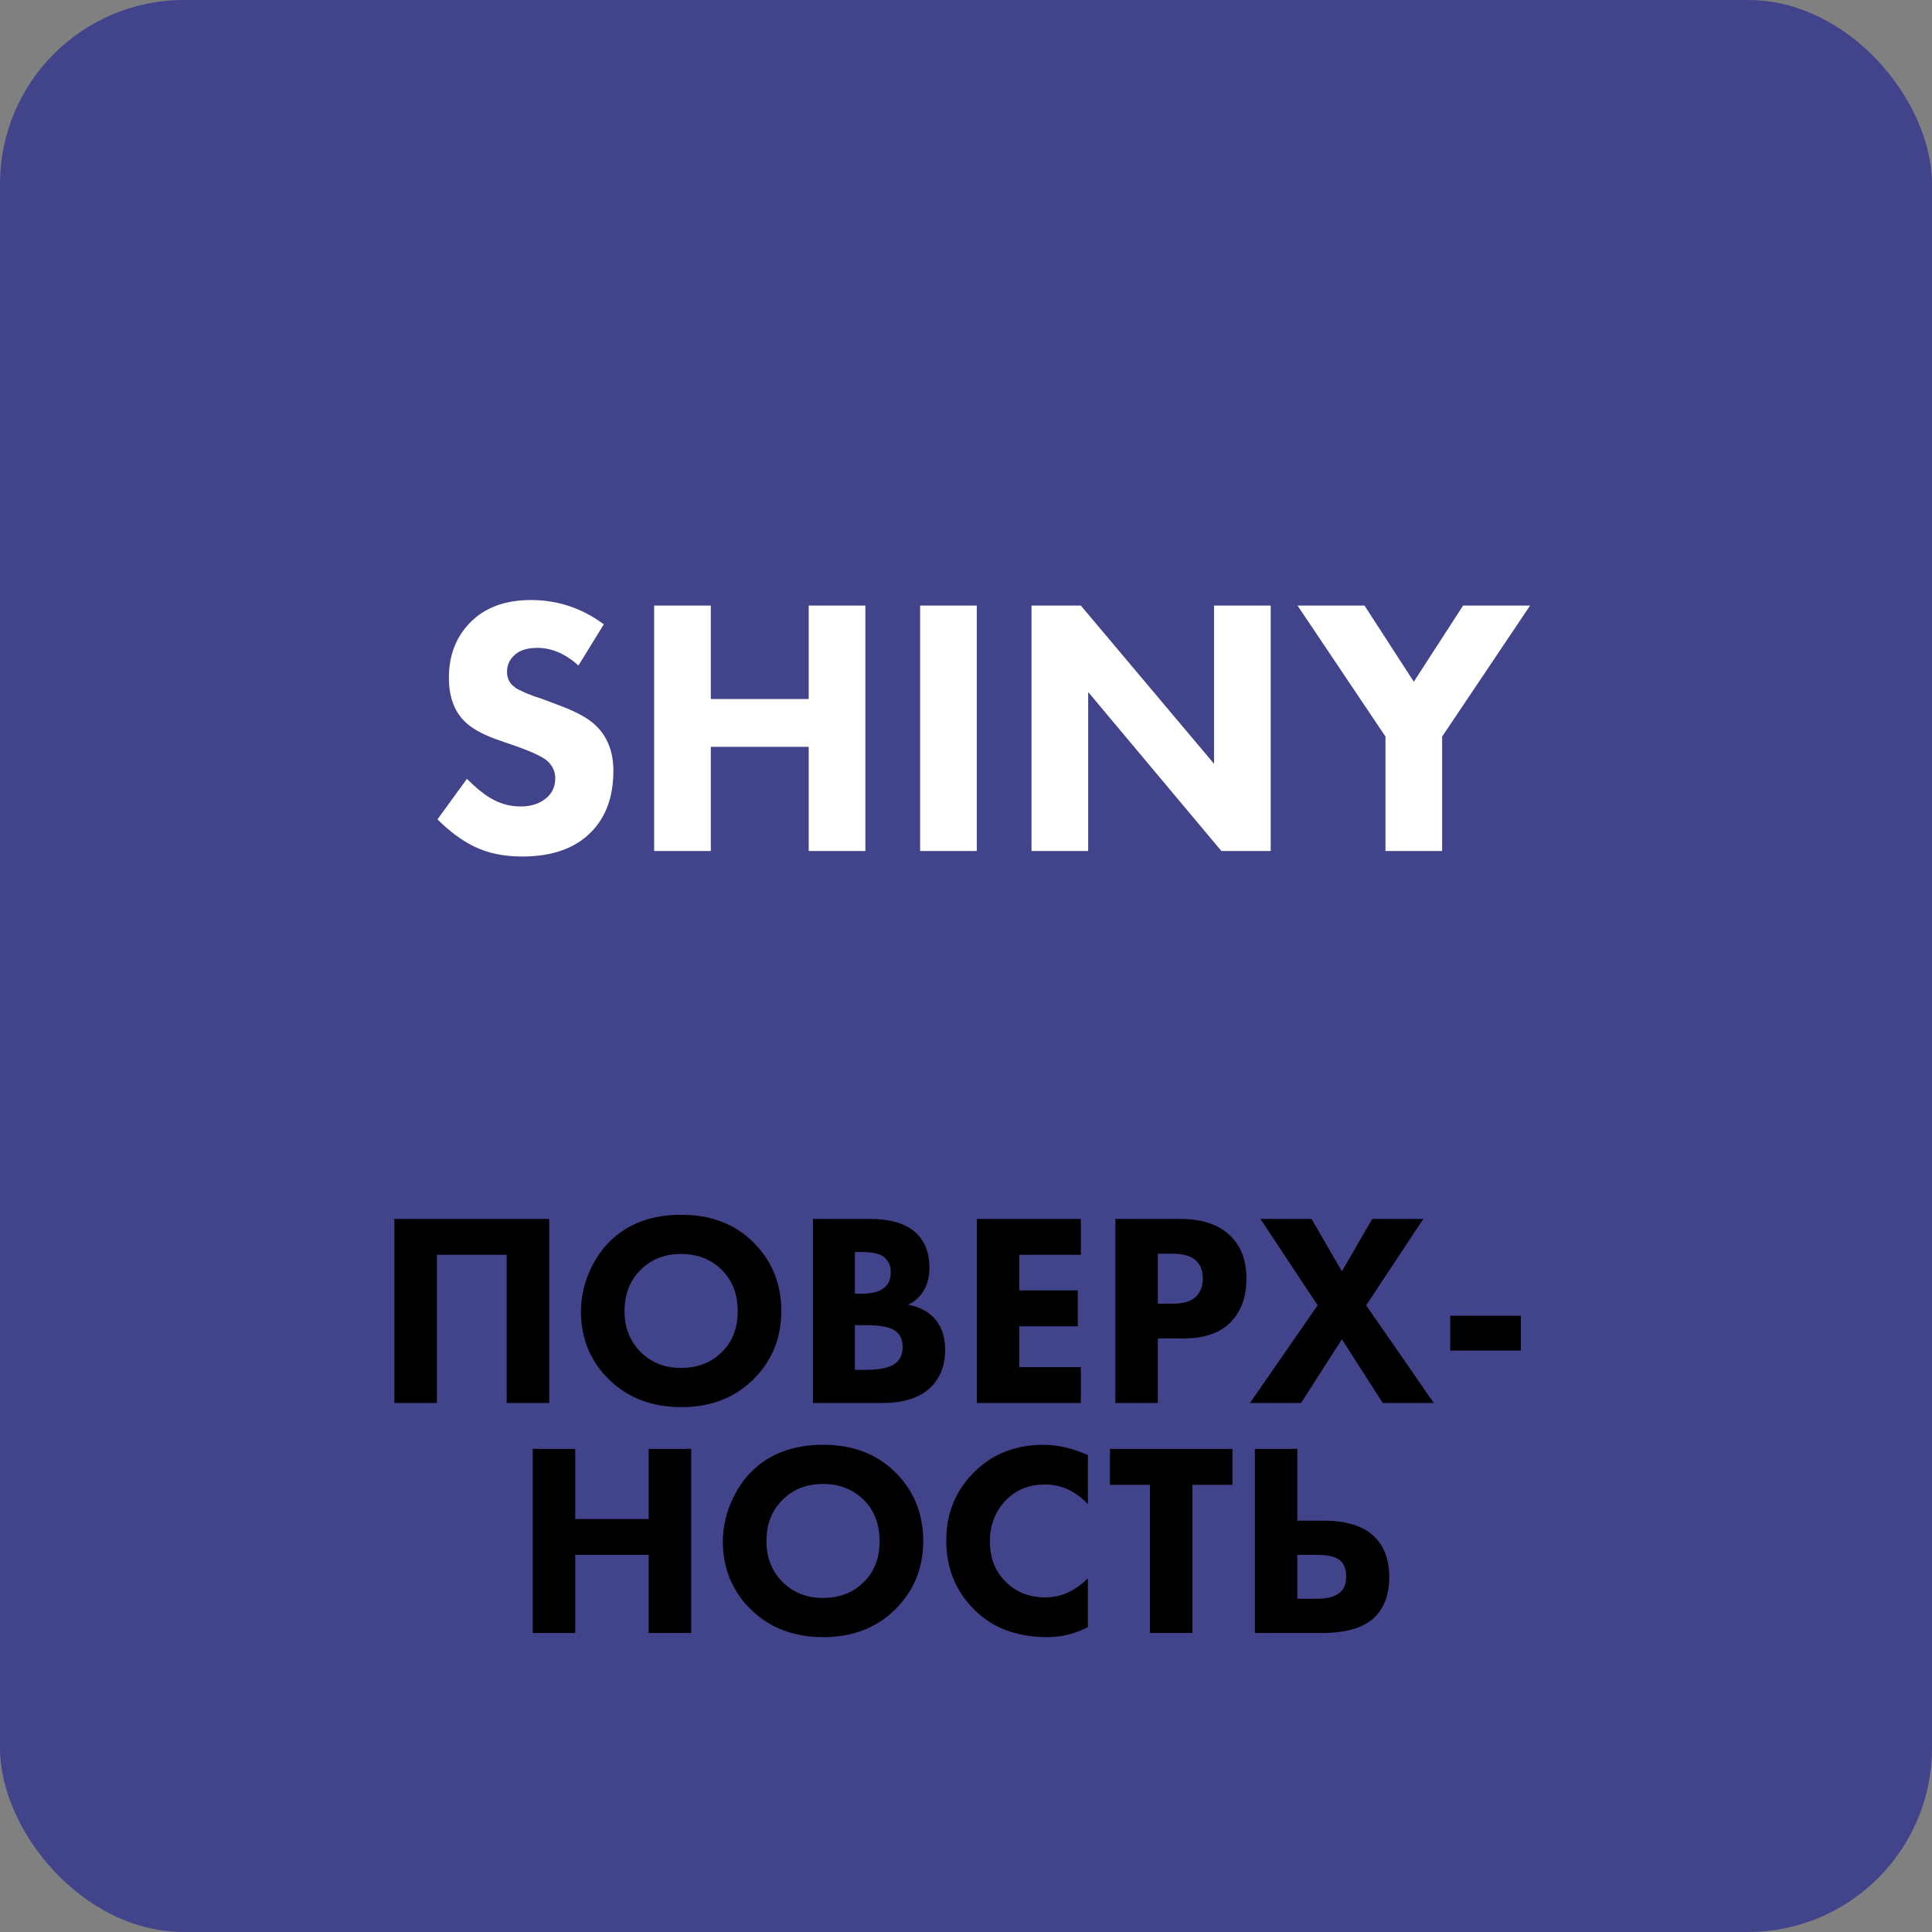
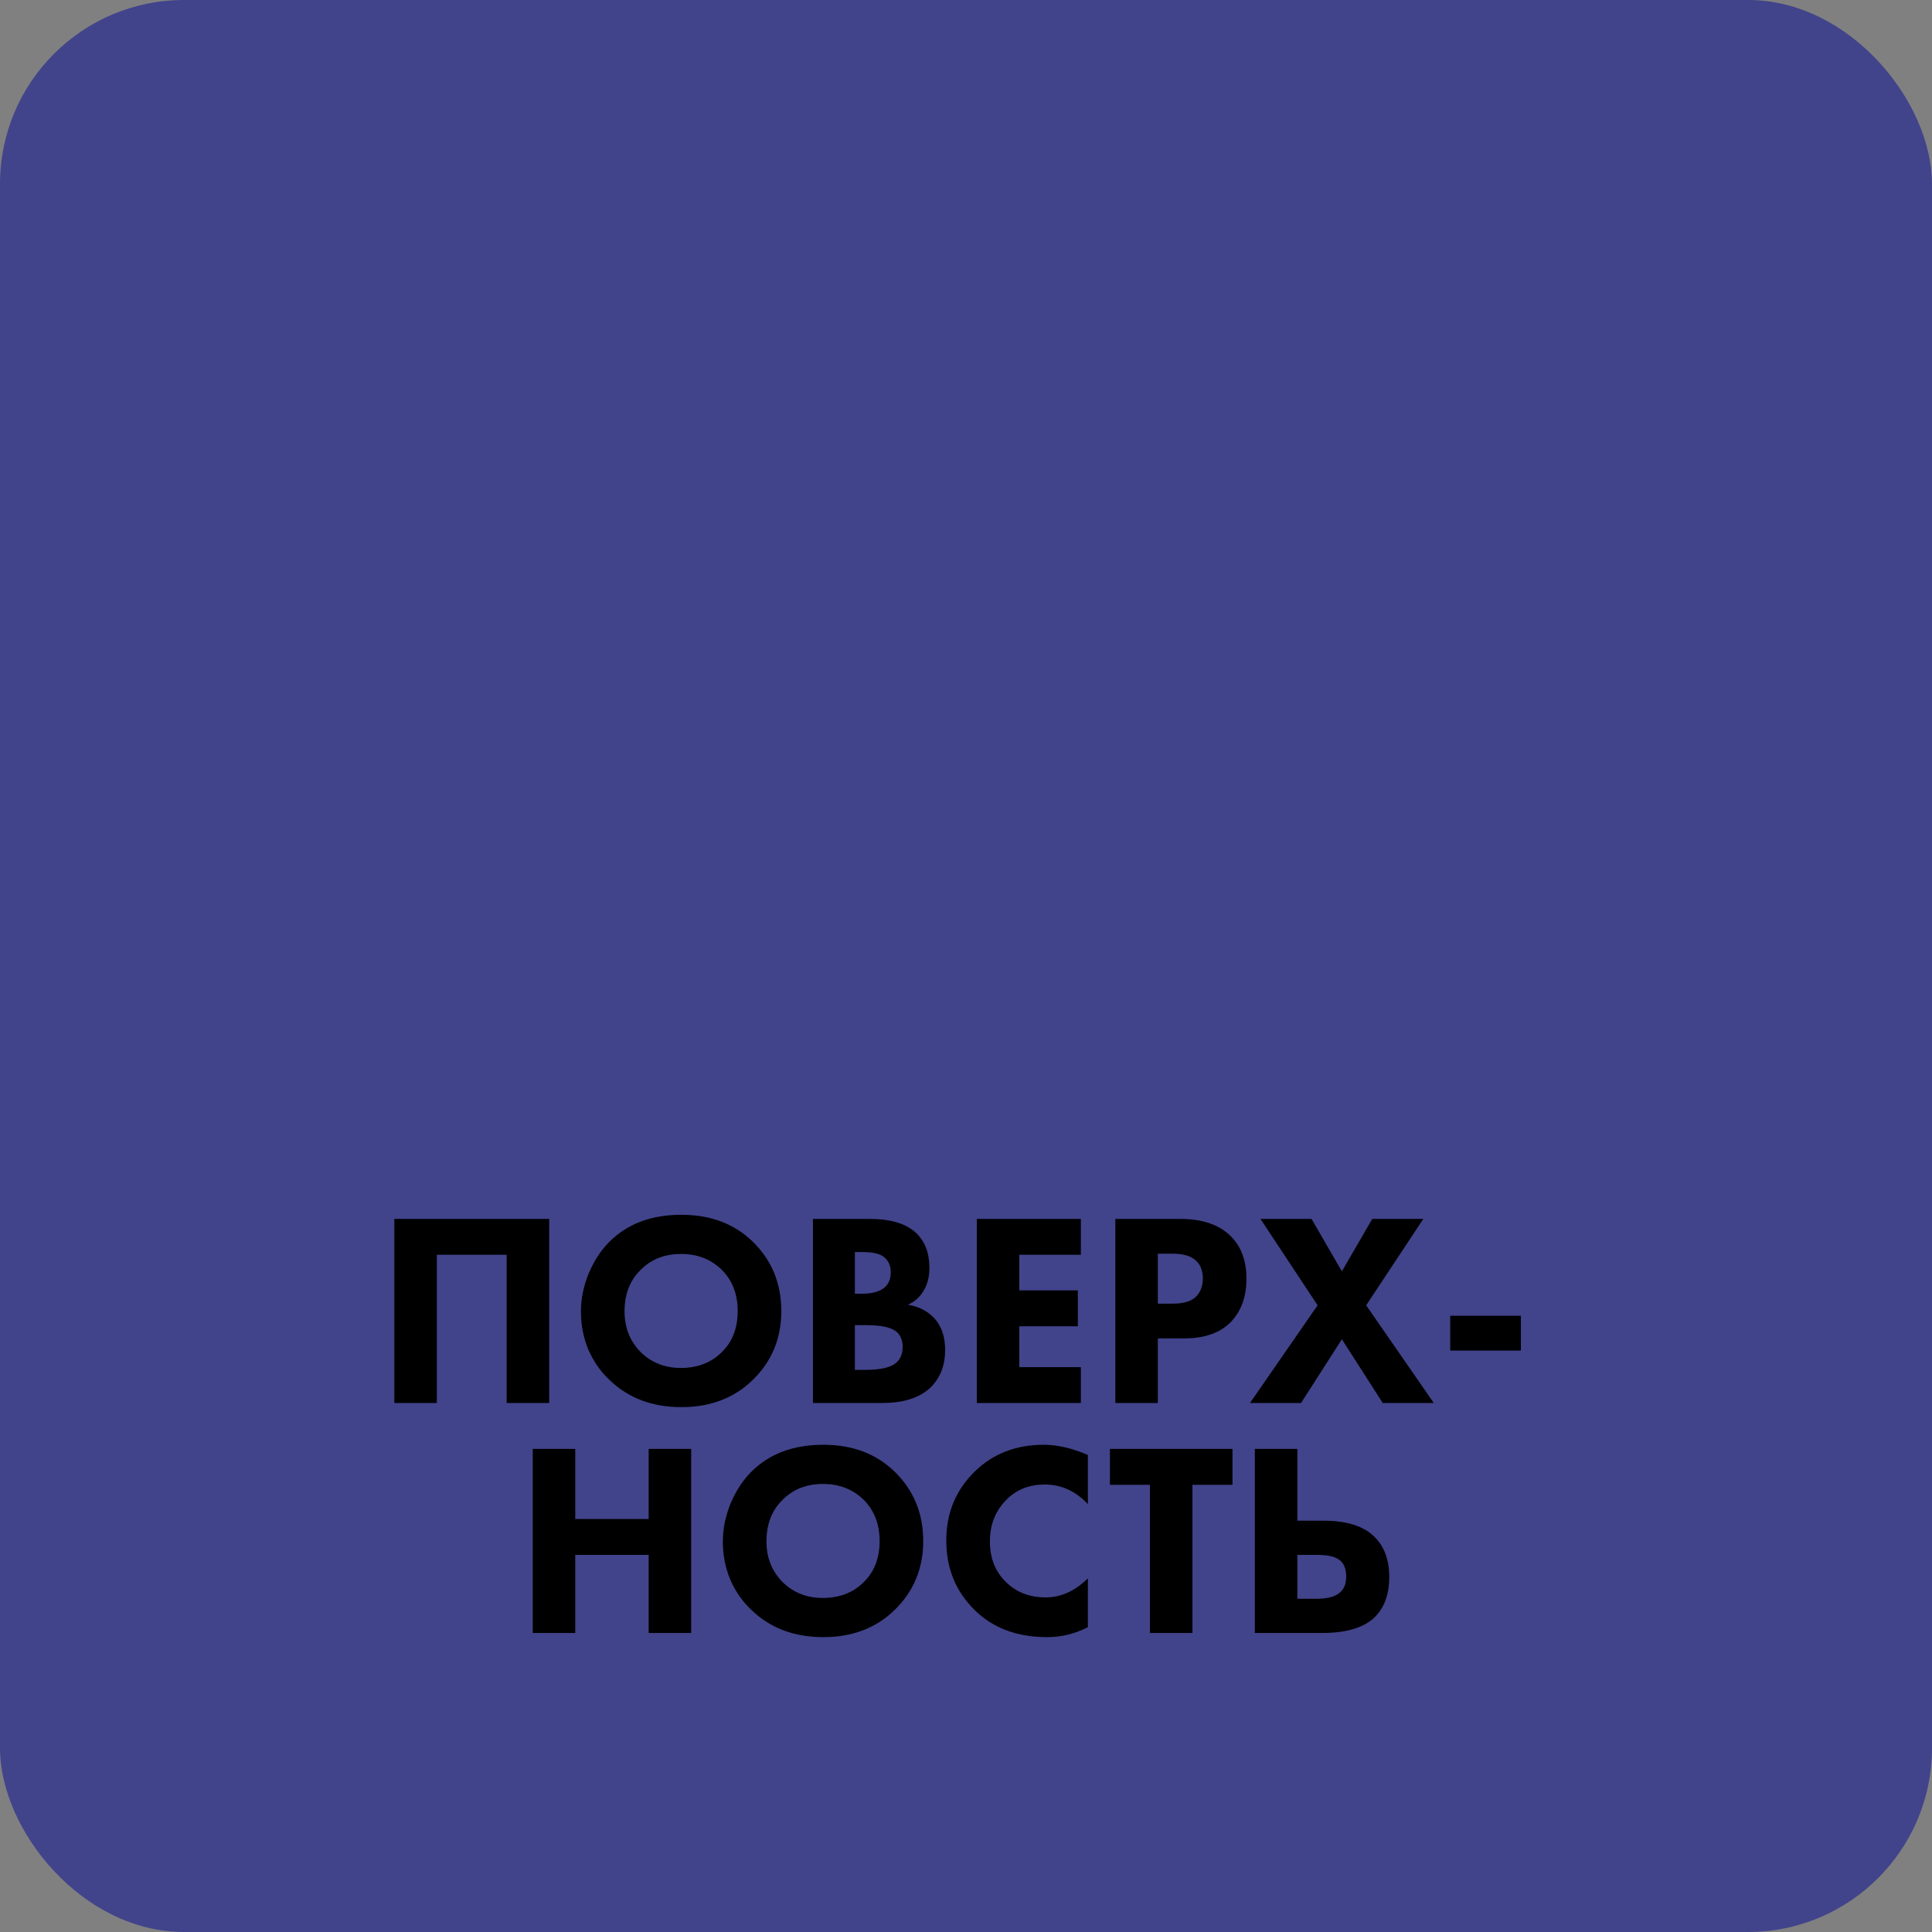
<svg xmlns="http://www.w3.org/2000/svg" width="84" height="84" viewBox="0 0 84 84" fill="none">
  <rect x="0" y="0" width="84" height="84" fill="#808080" stroke="none" />
  <rect width="84" height="84" rx="8" fill="#41448B" />
-   <path d="M17.145 52.996H23.878V61H22.029V54.556H18.994V61H17.145V52.996ZM29.626 52.816C30.89 52.816 31.922 53.204 32.722 53.98C33.554 54.788 33.97 55.796 33.97 57.004C33.97 58.196 33.554 59.196 32.722 60.004C31.914 60.788 30.882 61.18 29.626 61.18C28.362 61.18 27.322 60.788 26.506 60.004C26.114 59.636 25.806 59.196 25.582 58.684C25.366 58.164 25.258 57.612 25.258 57.028C25.258 56.468 25.37 55.916 25.594 55.372C25.826 54.82 26.126 54.36 26.494 53.992C27.278 53.208 28.322 52.816 29.626 52.816ZM29.614 54.52C28.902 54.52 28.318 54.748 27.862 55.204C27.39 55.66 27.154 56.264 27.154 57.016C27.154 57.736 27.398 58.336 27.886 58.816C28.35 59.256 28.922 59.476 29.602 59.476C30.33 59.476 30.922 59.248 31.378 58.792C31.842 58.344 32.074 57.748 32.074 57.004C32.074 56.268 31.842 55.668 31.378 55.204C30.906 54.748 30.318 54.52 29.614 54.52ZM35.345 52.996H37.793C38.721 52.996 39.401 53.2 39.833 53.608C40.217 53.976 40.409 54.48 40.409 55.12C40.409 55.52 40.321 55.86 40.145 56.14C39.985 56.404 39.761 56.6 39.473 56.728C39.921 56.8 40.289 56.98 40.577 57.268C40.921 57.612 41.093 58.088 41.093 58.696C41.093 59.36 40.885 59.9 40.469 60.316C39.997 60.772 39.293 61 38.357 61H35.345V52.996ZM37.169 54.436V56.248H37.469C37.885 56.248 38.197 56.172 38.405 56.02C38.621 55.868 38.729 55.632 38.729 55.312C38.729 55.024 38.625 54.8 38.417 54.64C38.241 54.504 37.921 54.436 37.457 54.436H37.169ZM37.169 57.616V59.56H37.613C38.293 59.56 38.749 59.452 38.981 59.236C39.157 59.076 39.245 58.852 39.245 58.564C39.245 58.284 39.161 58.068 38.993 57.916C38.777 57.716 38.337 57.616 37.673 57.616H37.169ZM46.994 52.996V54.556H44.318V56.104H46.862V57.664H44.318V59.44H46.994V61H42.47V52.996H46.994ZM48.493 52.996H51.313C52.217 52.996 52.917 53.216 53.413 53.656C53.933 54.112 54.193 54.76 54.193 55.6C54.193 56.384 53.965 57.012 53.509 57.484C53.045 57.956 52.365 58.192 51.469 58.192H50.341V61H48.493V52.996ZM50.341 54.508V56.68H51.001C51.457 56.68 51.789 56.58 51.997 56.38C52.197 56.18 52.297 55.916 52.297 55.588C52.297 55.252 52.197 54.992 51.997 54.808C51.789 54.608 51.445 54.508 50.965 54.508H50.341ZM54.347 61L57.287 56.752L54.803 52.996H57.023L58.343 55.276L59.663 52.996H61.883L59.399 56.752L62.339 61H60.119L58.343 58.228L56.567 61H54.347ZM63.053 58.72V57.208H66.125V58.72H63.053ZM25.011 62.996V66.044H28.203V62.996H30.051V71H28.203V67.604H25.011V71H23.163V62.996H25.011ZM35.796 62.816C37.06 62.816 38.092 63.204 38.892 63.98C39.724 64.788 40.14 65.796 40.14 67.004C40.14 68.196 39.724 69.196 38.892 70.004C38.084 70.788 37.052 71.18 35.796 71.18C34.532 71.18 33.492 70.788 32.676 70.004C32.284 69.636 31.976 69.196 31.752 68.684C31.536 68.164 31.428 67.612 31.428 67.028C31.428 66.468 31.54 65.916 31.764 65.372C31.996 64.82 32.296 64.36 32.664 63.992C33.448 63.208 34.492 62.816 35.796 62.816ZM35.784 64.52C35.072 64.52 34.488 64.748 34.032 65.204C33.56 65.66 33.324 66.264 33.324 67.016C33.324 67.736 33.568 68.336 34.056 68.816C34.52 69.256 35.092 69.476 35.772 69.476C36.5 69.476 37.092 69.248 37.548 68.792C38.012 68.344 38.244 67.748 38.244 67.004C38.244 66.268 38.012 65.668 37.548 65.204C37.076 64.748 36.488 64.52 35.784 64.52ZM47.299 68.624V70.748C46.731 71.036 46.143 71.18 45.535 71.18C44.231 71.18 43.183 70.792 42.391 70.016C41.559 69.208 41.143 68.196 41.143 66.98C41.143 65.78 41.559 64.776 42.391 63.968C43.183 63.2 44.179 62.816 45.379 62.816C45.971 62.816 46.611 62.964 47.299 63.26V65.396C46.763 64.828 46.139 64.544 45.427 64.544C44.771 64.544 44.227 64.752 43.795 65.168C43.291 65.656 43.039 66.272 43.039 67.016C43.039 67.744 43.271 68.332 43.735 68.78C44.183 69.228 44.759 69.452 45.463 69.452C46.127 69.452 46.739 69.176 47.299 68.624ZM53.586 64.556H51.846V71H49.998V64.556H48.258V62.996H53.586V64.556ZM54.558 71V62.996H56.406V66.116H57.534C58.526 66.116 59.258 66.34 59.73 66.788C60.178 67.212 60.402 67.804 60.402 68.564C60.402 69.324 60.186 69.912 59.754 70.328C59.282 70.776 58.522 71 57.474 71H54.558ZM56.406 67.604V69.512H57.222C57.662 69.512 57.982 69.44 58.182 69.296C58.414 69.144 58.53 68.896 58.53 68.552C58.53 68.184 58.418 67.932 58.194 67.796C58.018 67.668 57.698 67.604 57.234 67.604H56.406Z" fill="black" />
-   <path d="M26.253 27.144L25.149 28.936C24.583 28.424 23.986 28.168 23.357 28.168C22.887 28.168 22.541 28.291 22.317 28.536C22.135 28.717 22.045 28.941 22.045 29.208C22.045 29.453 22.125 29.651 22.285 29.8C22.338 29.843 22.391 29.885 22.445 29.928C22.498 29.96 22.573 29.997 22.669 30.04C22.765 30.083 22.845 30.12 22.909 30.152C22.973 30.173 23.085 30.216 23.245 30.28C23.405 30.333 23.533 30.376 23.629 30.408L24.429 30.712C25.101 30.968 25.586 31.24 25.885 31.528C26.407 32.019 26.669 32.68 26.669 33.512C26.669 34.621 26.354 35.501 25.725 36.152C25.031 36.877 24.023 37.24 22.701 37.24C21.89 37.24 21.186 37.091 20.589 36.792C20.055 36.525 19.533 36.136 19.021 35.624L20.301 33.864C20.663 34.227 20.994 34.499 21.293 34.68C21.709 34.936 22.157 35.064 22.637 35.064C23.095 35.064 23.469 34.941 23.757 34.696C24.013 34.483 24.141 34.195 24.141 33.832C24.141 33.533 24.018 33.277 23.773 33.064C23.581 32.904 23.165 32.707 22.525 32.472L21.645 32.168C20.951 31.923 20.455 31.64 20.157 31.32C19.73 30.872 19.517 30.253 19.517 29.464C19.517 28.493 19.826 27.693 20.445 27.064C21.085 26.413 21.965 26.088 23.085 26.088C24.247 26.088 25.303 26.44 26.253 27.144ZM30.905 26.328V30.392H35.161V26.328H37.625V37H35.161V32.472H30.905V37H28.441V26.328H30.905ZM40.005 26.328H42.469V37H40.005V26.328ZM47.312 37H44.848V26.328H46.992L52.784 33.208V26.328H55.248V37H53.104L47.312 30.088V37ZM60.238 37V32.024L56.414 26.328H59.326L61.47 29.64L63.614 26.328H66.526L62.702 32.024V37H60.238Z" fill="white" />
+   <path d="M17.145 52.996H23.878V61H22.029V54.556H18.994V61H17.145V52.996ZM29.626 52.816C30.89 52.816 31.922 53.204 32.722 53.98C33.554 54.788 33.97 55.796 33.97 57.004C33.97 58.196 33.554 59.196 32.722 60.004C31.914 60.788 30.882 61.18 29.626 61.18C28.362 61.18 27.322 60.788 26.506 60.004C26.114 59.636 25.806 59.196 25.582 58.684C25.366 58.164 25.258 57.612 25.258 57.028C25.258 56.468 25.37 55.916 25.594 55.372C25.826 54.82 26.126 54.36 26.494 53.992C27.278 53.208 28.322 52.816 29.626 52.816ZM29.614 54.52C28.902 54.52 28.318 54.748 27.862 55.204C27.39 55.66 27.154 56.264 27.154 57.016C27.154 57.736 27.398 58.336 27.886 58.816C28.35 59.256 28.922 59.476 29.602 59.476C30.33 59.476 30.922 59.248 31.378 58.792C31.842 58.344 32.074 57.748 32.074 57.004C32.074 56.268 31.842 55.668 31.378 55.204C30.906 54.748 30.318 54.52 29.614 54.52ZM35.345 52.996H37.793C38.721 52.996 39.401 53.2 39.833 53.608C40.217 53.976 40.409 54.48 40.409 55.12C40.409 55.52 40.321 55.86 40.145 56.14C39.985 56.404 39.761 56.6 39.473 56.728C39.921 56.8 40.289 56.98 40.577 57.268C40.921 57.612 41.093 58.088 41.093 58.696C41.093 59.36 40.885 59.9 40.469 60.316C39.997 60.772 39.293 61 38.357 61H35.345V52.996ZM37.169 54.436V56.248H37.469C37.885 56.248 38.197 56.172 38.405 56.02C38.621 55.868 38.729 55.632 38.729 55.312C38.729 55.024 38.625 54.8 38.417 54.64C38.241 54.504 37.921 54.436 37.457 54.436H37.169ZM37.169 57.616V59.56H37.613C38.293 59.56 38.749 59.452 38.981 59.236C39.157 59.076 39.245 58.852 39.245 58.564C39.245 58.284 39.161 58.068 38.993 57.916C38.777 57.716 38.337 57.616 37.673 57.616H37.169ZM46.994 52.996V54.556H44.318V56.104H46.862V57.664H44.318V59.44H46.994V61H42.47V52.996H46.994ZM48.493 52.996H51.313C52.217 52.996 52.917 53.216 53.413 53.656C53.933 54.112 54.193 54.76 54.193 55.6C54.193 56.384 53.965 57.012 53.509 57.484C53.045 57.956 52.365 58.192 51.469 58.192H50.341V61H48.493V52.996ZM50.341 54.508V56.68H51.001C51.457 56.68 51.789 56.58 51.997 56.38C52.197 56.18 52.297 55.916 52.297 55.588C52.297 55.252 52.197 54.992 51.997 54.808C51.789 54.608 51.445 54.508 50.965 54.508H50.341ZM54.347 61L57.287 56.752L54.803 52.996H57.023L58.343 55.276L59.663 52.996H61.883L59.399 56.752L62.339 61H60.119L58.343 58.228L56.567 61H54.347ZM63.053 58.72V57.208H66.125V58.72H63.053ZM25.011 62.996V66.044H28.203V62.996H30.051V71H28.203V67.604H25.011V71H23.163V62.996H25.011ZM35.796 62.816C37.06 62.816 38.092 63.204 38.892 63.98C39.724 64.788 40.14 65.796 40.14 67.004C40.14 68.196 39.724 69.196 38.892 70.004C38.084 70.788 37.052 71.18 35.796 71.18C34.532 71.18 33.492 70.788 32.676 70.004C32.284 69.636 31.976 69.196 31.752 68.684C31.536 68.164 31.428 67.612 31.428 67.028C31.428 66.468 31.54 65.916 31.764 65.372C31.996 64.82 32.296 64.36 32.664 63.992C33.448 63.208 34.492 62.816 35.796 62.816ZM35.784 64.52C35.072 64.52 34.488 64.748 34.032 65.204C33.56 65.66 33.324 66.264 33.324 67.016C33.324 67.736 33.568 68.336 34.056 68.816C34.52 69.256 35.092 69.476 35.772 69.476C36.5 69.476 37.092 69.248 37.548 68.792C38.012 68.344 38.244 67.748 38.244 67.004C38.244 66.268 38.012 65.668 37.548 65.204C37.076 64.748 36.488 64.52 35.784 64.52ZM47.299 68.624V70.748C46.731 71.036 46.143 71.18 45.535 71.18C44.231 71.18 43.183 70.792 42.391 70.016C41.559 69.208 41.143 68.196 41.143 66.98C41.143 65.78 41.559 64.776 42.391 63.968C43.183 63.2 44.179 62.816 45.379 62.816C45.971 62.816 46.611 62.964 47.299 63.26V65.396C46.763 64.828 46.139 64.544 45.427 64.544C44.771 64.544 44.227 64.752 43.795 65.168C43.291 65.656 43.039 66.272 43.039 67.016C43.039 67.744 43.271 68.332 43.735 68.78C44.183 69.228 44.759 69.452 45.463 69.452C46.127 69.452 46.739 69.176 47.299 68.624ZM53.586 64.556H51.846V71H49.998V64.556H48.258V62.996H53.586V64.556ZM54.558 71V62.996H56.406V66.116H57.534C58.526 66.116 59.258 66.34 59.73 66.788C60.178 67.212 60.402 67.804 60.402 68.564C60.402 69.324 60.186 69.912 59.754 70.328C59.282 70.776 58.522 71 57.474 71H54.558M56.406 67.604V69.512H57.222C57.662 69.512 57.982 69.44 58.182 69.296C58.414 69.144 58.53 68.896 58.53 68.552C58.53 68.184 58.418 67.932 58.194 67.796C58.018 67.668 57.698 67.604 57.234 67.604H56.406Z" fill="black" />
</svg>